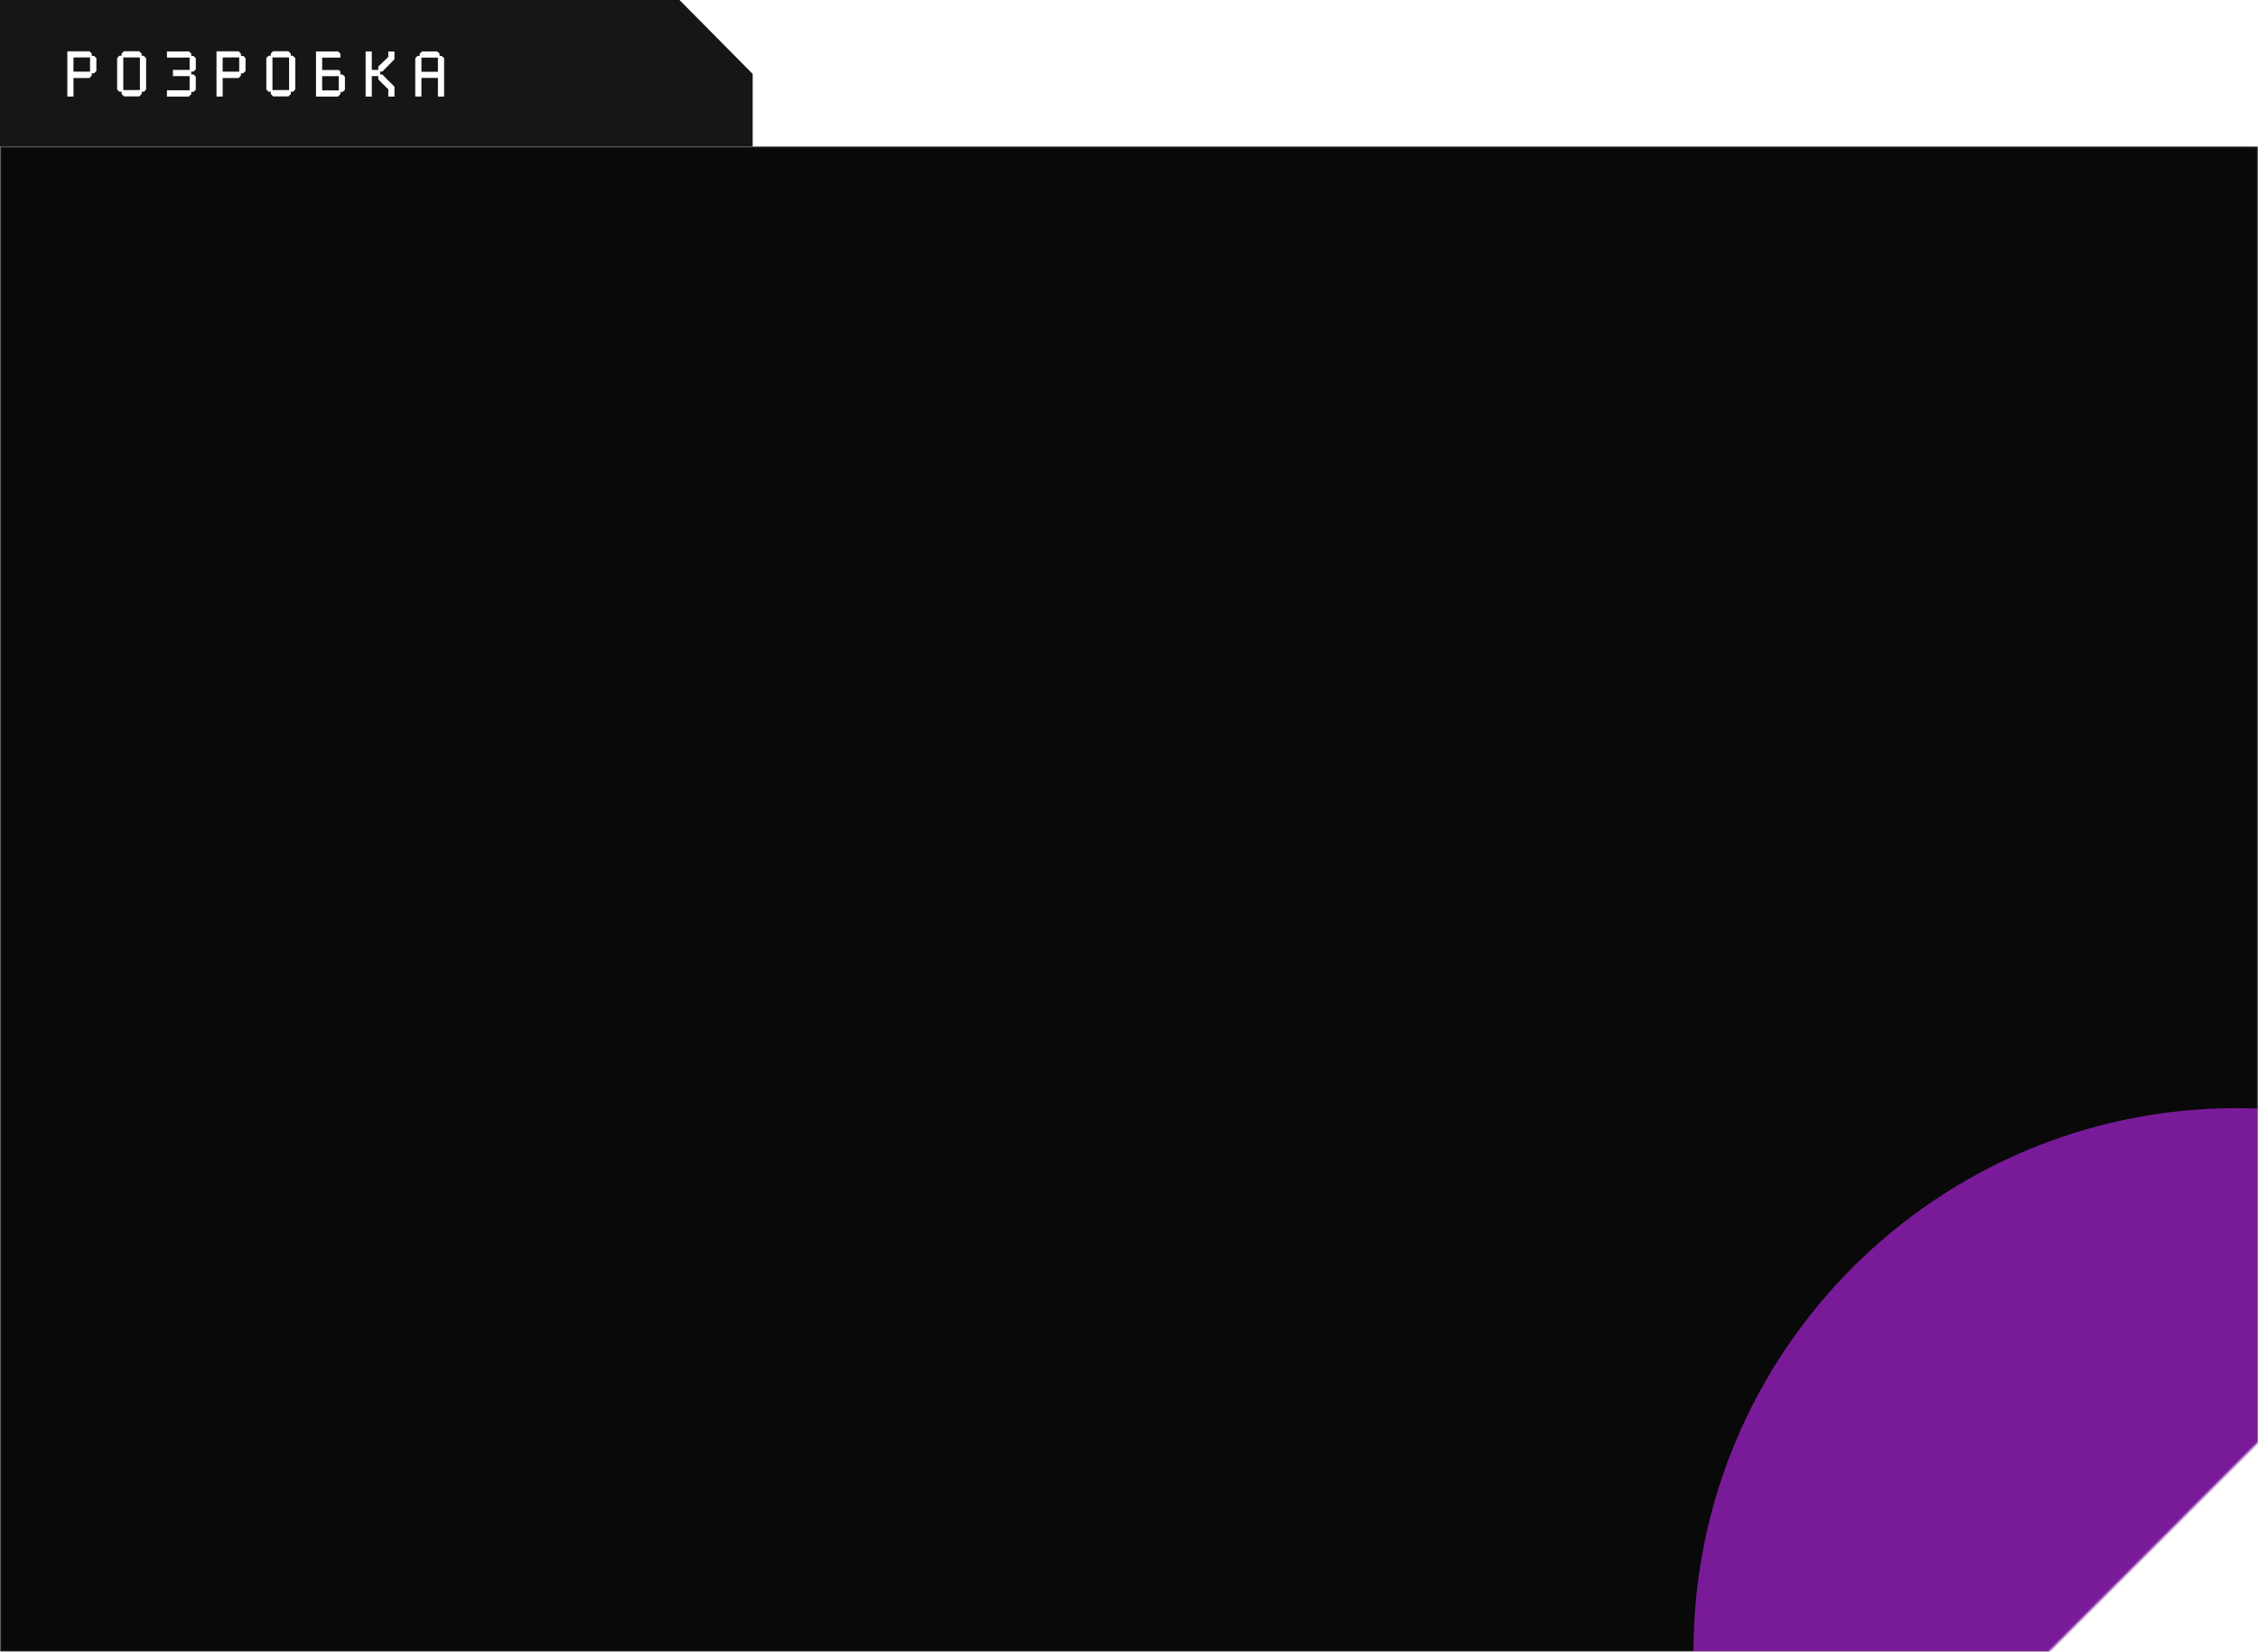
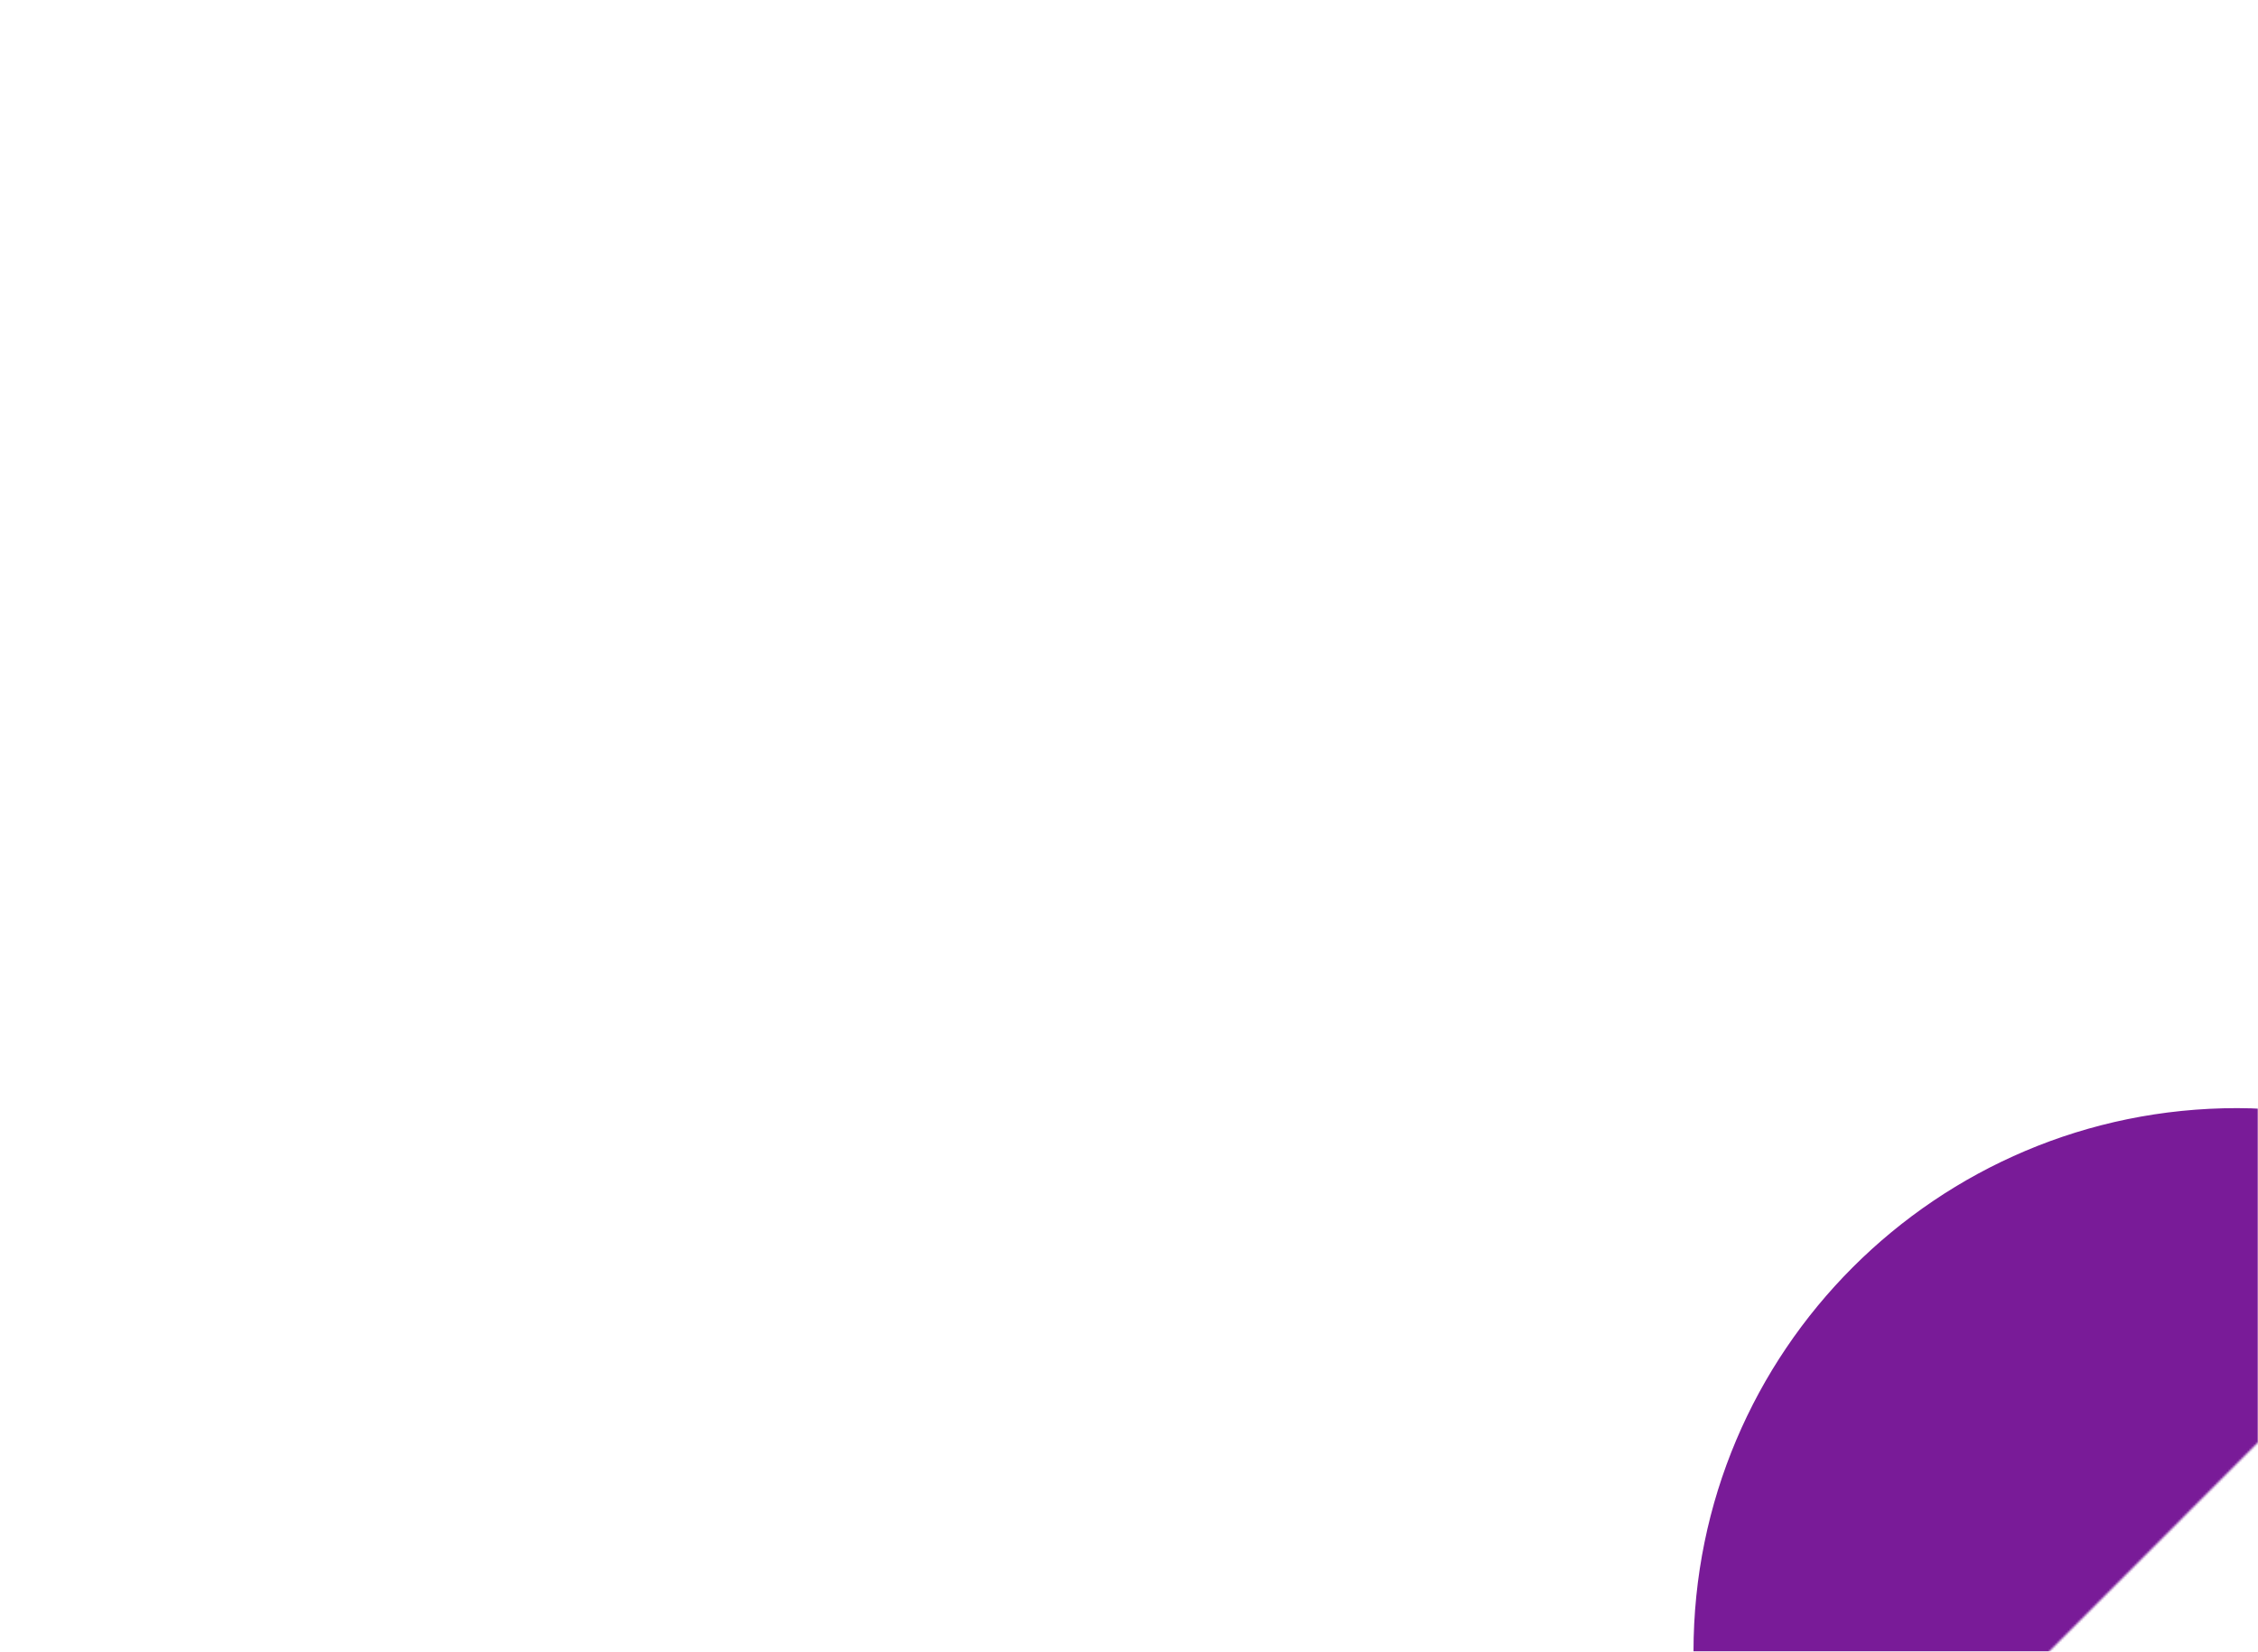
<svg xmlns="http://www.w3.org/2000/svg" width="1080" height="790" fill="none">
  <mask id="a" width="1080" height="720" x="0" y="70" maskUnits="userSpaceOnUse" style="mask-type:alpha">
    <path fill="#000" d="M0 70v720h980l100-100.103V70H0Z" />
  </mask>
  <g mask="url(#a)">
    <g filter="url(#b)">
-       <path fill="#090909" d="M0 70v720h980l59-58.5 41-41.5V70H0Z" />
-     </g>
-     <path stroke="#161618" d="M.5 789.5v-719h1079v619.295l-40.85 41.35-.01.004-58.846 58.351H.5Z" />
+       </g>
    <g filter="url(#c)">
      <rect width="520" height="520" x="810" y="530" fill="#791B98" rx="260" />
    </g>
  </g>
-   <path fill="#161618" d="M0 70V0h325l35 35.35V70H0Z" />
  <path fill="#fff" d="M43.068 34.278V27.48h-3.894c-2.596 0-3.916.022-3.96.066-.044.044-.066 1.173-.066 3.388v3.344h7.92ZM32.2 46.202v-21.67h10.604c.47.47.821.829 1.056 1.078 0 .117.007.3.022.55.015.25.022.44.022.572.117 0 .308.007.572.022.264.015.455.022.572.022.25.235.609.601 1.078 1.1-.015.69-.022 1.716-.022 3.08 0 1.35-.007 2.361-.022 3.036-.132.117-.323.3-.572.55-.25.235-.433.41-.55.528h-1.078v1.078c-.235.25-.587.638-1.056 1.166h-7.678v4.422l.022 4.422c-.323.015-.814.022-1.474.022s-1.159.007-1.496.022Zm34.716-3.146V27.502a261.46 261.46 0 0 0-3.982-.022c-1.76 0-3.08-.007-3.96-.022V43.1c.88 0 2.2-.007 3.96-.022 1.775-.015 3.102-.022 3.982-.022ZM58.182 25.61c.117-.132.293-.315.528-.55.235-.25.41-.433.528-.55h7.348l1.166 1.166v.99h.99c.499.528.88.917 1.144 1.166v14.982c-.47.47-.821.829-1.056 1.078h-1.078v1.078c-.25.264-.638.645-1.166 1.144h-7.26l-1.144-1.144v-1.078h-1.078l-1.078-1.078V27.766c.47-.499.829-.865 1.078-1.1h1.078V25.61Zm21.672 1.936v-2.948h10.56l1.078 1.078v1.078h1.078c.47.47.829.821 1.078 1.056v5.346a37.27 37.27 0 0 1-1.078 1.078h-1.078v1.364h1.078l1.078 1.078v6.204a37.27 37.27 0 0 1-1.078 1.078h-1.078v1.078c-.264.25-.645.638-1.144 1.166H79.854v-3.036H90.7V36.39h-7.986v-2.948H90.7v-5.896H79.854Zm34.564 6.732V27.48h-3.894c-2.596 0-3.916.022-3.96.066-.044.044-.066 1.173-.066 3.388v3.344h7.92ZM103.55 46.202v-21.67h10.604c.469.47.821.829 1.056 1.078 0 .117.007.3.022.55.014.25.022.44.022.572.117 0 .308.007.572.022.264.015.454.022.572.022.249.235.608.601 1.078 1.1-.015.69-.022 1.716-.022 3.08 0 1.35-.008 2.361-.022 3.036-.132.117-.323.3-.572.55-.25.235-.433.41-.55.528h-1.078v1.078c-.235.25-.587.638-1.056 1.166h-7.678v4.422l.022 4.422c-.323.015-.814.022-1.474.022s-1.159.007-1.496.022Zm34.716-3.146V27.502a257.58 257.58 0 0 0-3.982-.022c-1.76 0-3.08-.007-3.96-.022V43.1c.88 0 2.2-.007 3.96-.022a526.17 526.17 0 0 1 3.982-.022Zm-8.734-17.446c.117-.132.293-.315.528-.55.234-.25.41-.433.528-.55h7.348l1.166 1.166v.99h.99c.498.528.88.917 1.144 1.166v14.982c-.47.47-.822.829-1.056 1.078h-1.078v1.078c-.25.264-.638.645-1.166 1.144h-7.26l-1.144-1.144v-1.078h-1.078l-1.078-1.078V27.766c.469-.499.828-.865 1.078-1.1h1.078V25.61Zm32.474 17.622v-6.798h-7.92v6.798h7.92Zm-5.61-18.634 5.258-.022c.381.381.77.748 1.166 1.1v1.892h-8.734v5.918h8.074c.293.352.513.609.66.77v1.386h1.056c.498.47.865.829 1.1 1.078v6.248l-1.188 1.056h-.968v1.012c-.396.381-.785.77-1.166 1.166h-10.516V24.598h5.258Zm18.482 21.604V24.598h2.948v8.844h3.102v-1.584c2.141-2.053 3.74-3.6 4.796-4.642v-2.618c.337.015.828.022 1.474.022.66 0 1.151.007 1.474.022v1.87l-.022 1.848c-2.552 2.61-4.474 4.569-5.764 5.874h-1.078v1.364h1.012a544.483 544.483 0 0 0 5.852 5.852v4.752h-2.948v-3.476a527.187 527.187 0 0 1-4.796-4.774V36.39h-3.102v9.812h-2.948Zm34.586-11.88v-6.776h-7.898v6.776h7.898Zm-8.756-8.558c.264-.25.645-.638 1.144-1.166h7.26c.117.117.308.293.572.528.264.235.455.41.572.528v1.1h1.012c.117.117.308.293.572.528.264.235.455.41.572.528v18.392h-2.948V37.27h-7.898v8.932a36.626 36.626 0 0 0-1.474-.022c-.645 0-1.137-.007-1.474-.022V27.832c.367-.352.726-.711 1.078-1.078h1.012v-.99Z" />
  <defs>
    <filter id="b" width="1080" height="720" x="0" y="70" color-interpolation-filters="sRGB" filterUnits="userSpaceOnUse">
      <feFlood flood-opacity="0" result="BackgroundImageFix" />
      <feBlend in="SourceGraphic" in2="BackgroundImageFix" result="shape" />
      <feColorMatrix in="SourceAlpha" result="hardAlpha" values="0 0 0 0 0 0 0 0 0 0 0 0 0 0 0 0 0 0 127 0" />
      <feOffset />
      <feGaussianBlur stdDeviation="50" />
      <feComposite in2="hardAlpha" k2="-1" k3="1" operator="arithmetic" />
      <feColorMatrix values="0 0 0 0 0.086 0 0 0 0 0.086 0 0 0 0 0.094 0 0 0 1 0" />
      <feBlend in2="shape" result="effect1_innerShadow_3035_243" />
    </filter>
    <filter id="c" width="2520" height="2520" x="-190" y="-470" color-interpolation-filters="sRGB" filterUnits="userSpaceOnUse">
      <feFlood flood-opacity="0" result="BackgroundImageFix" />
      <feBlend in="SourceGraphic" in2="BackgroundImageFix" result="shape" />
      <feGaussianBlur result="effect1_foregroundBlur_3035_243" stdDeviation="500" />
    </filter>
  </defs>
</svg>